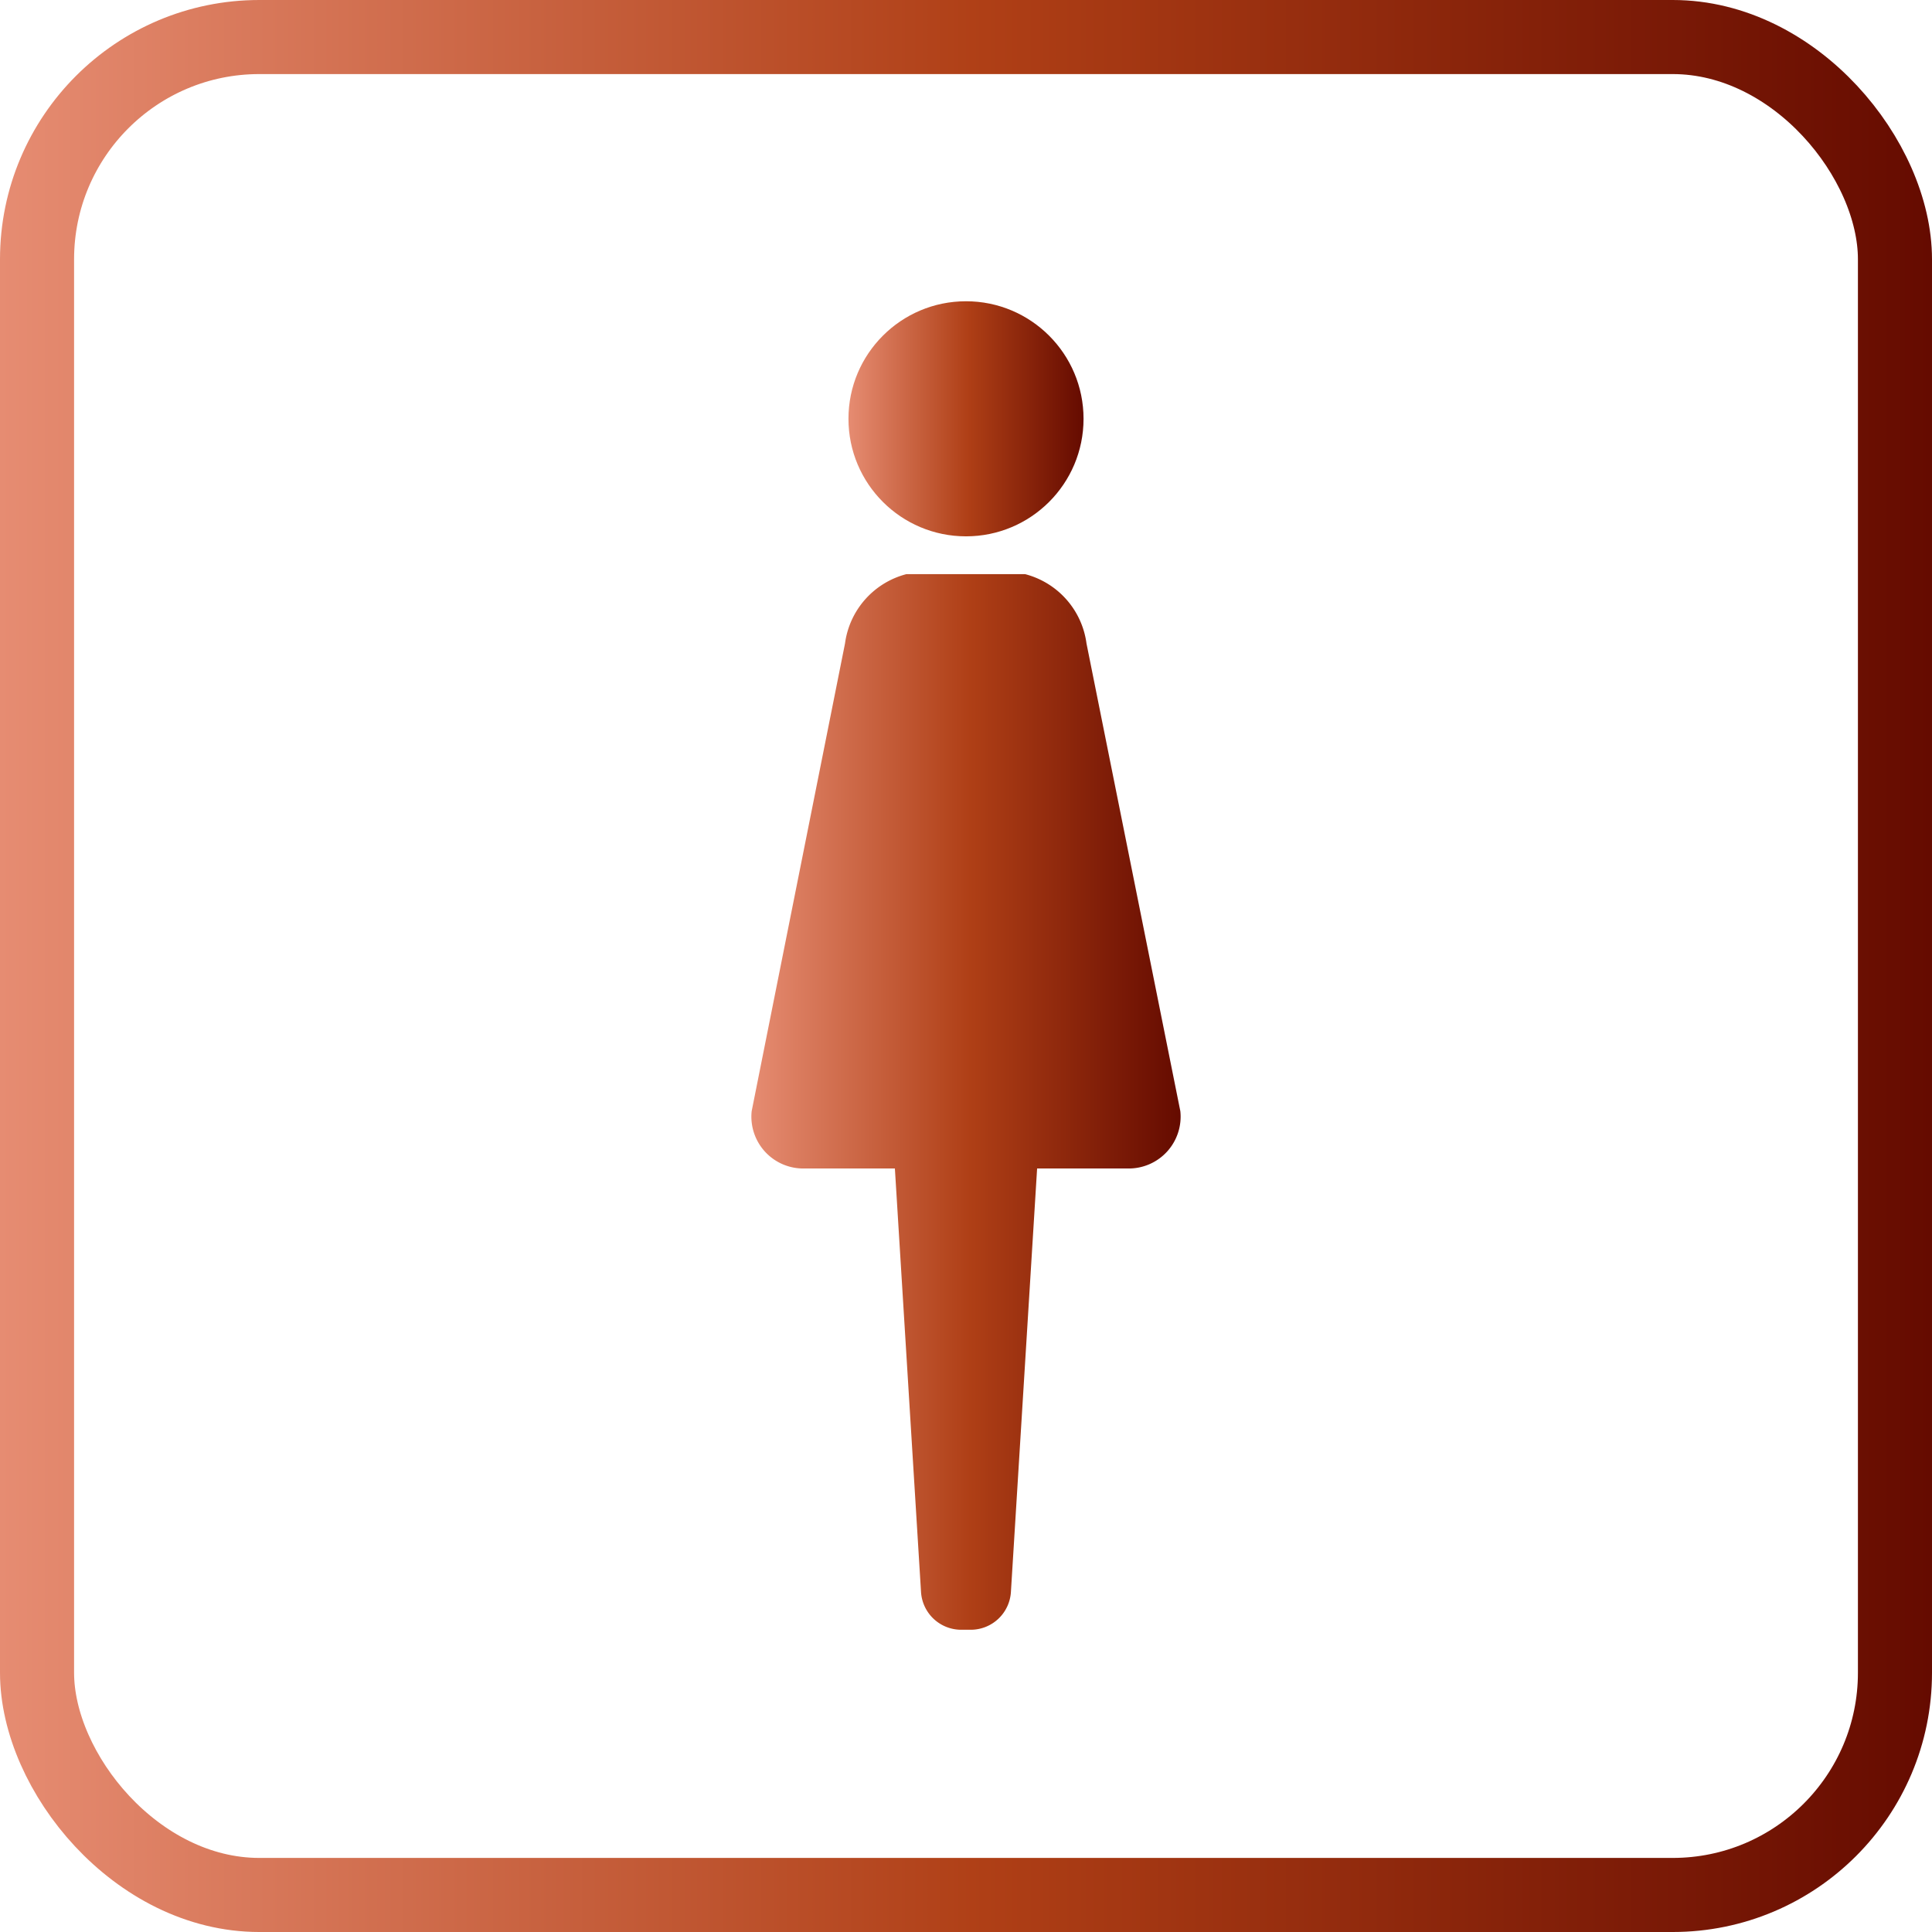
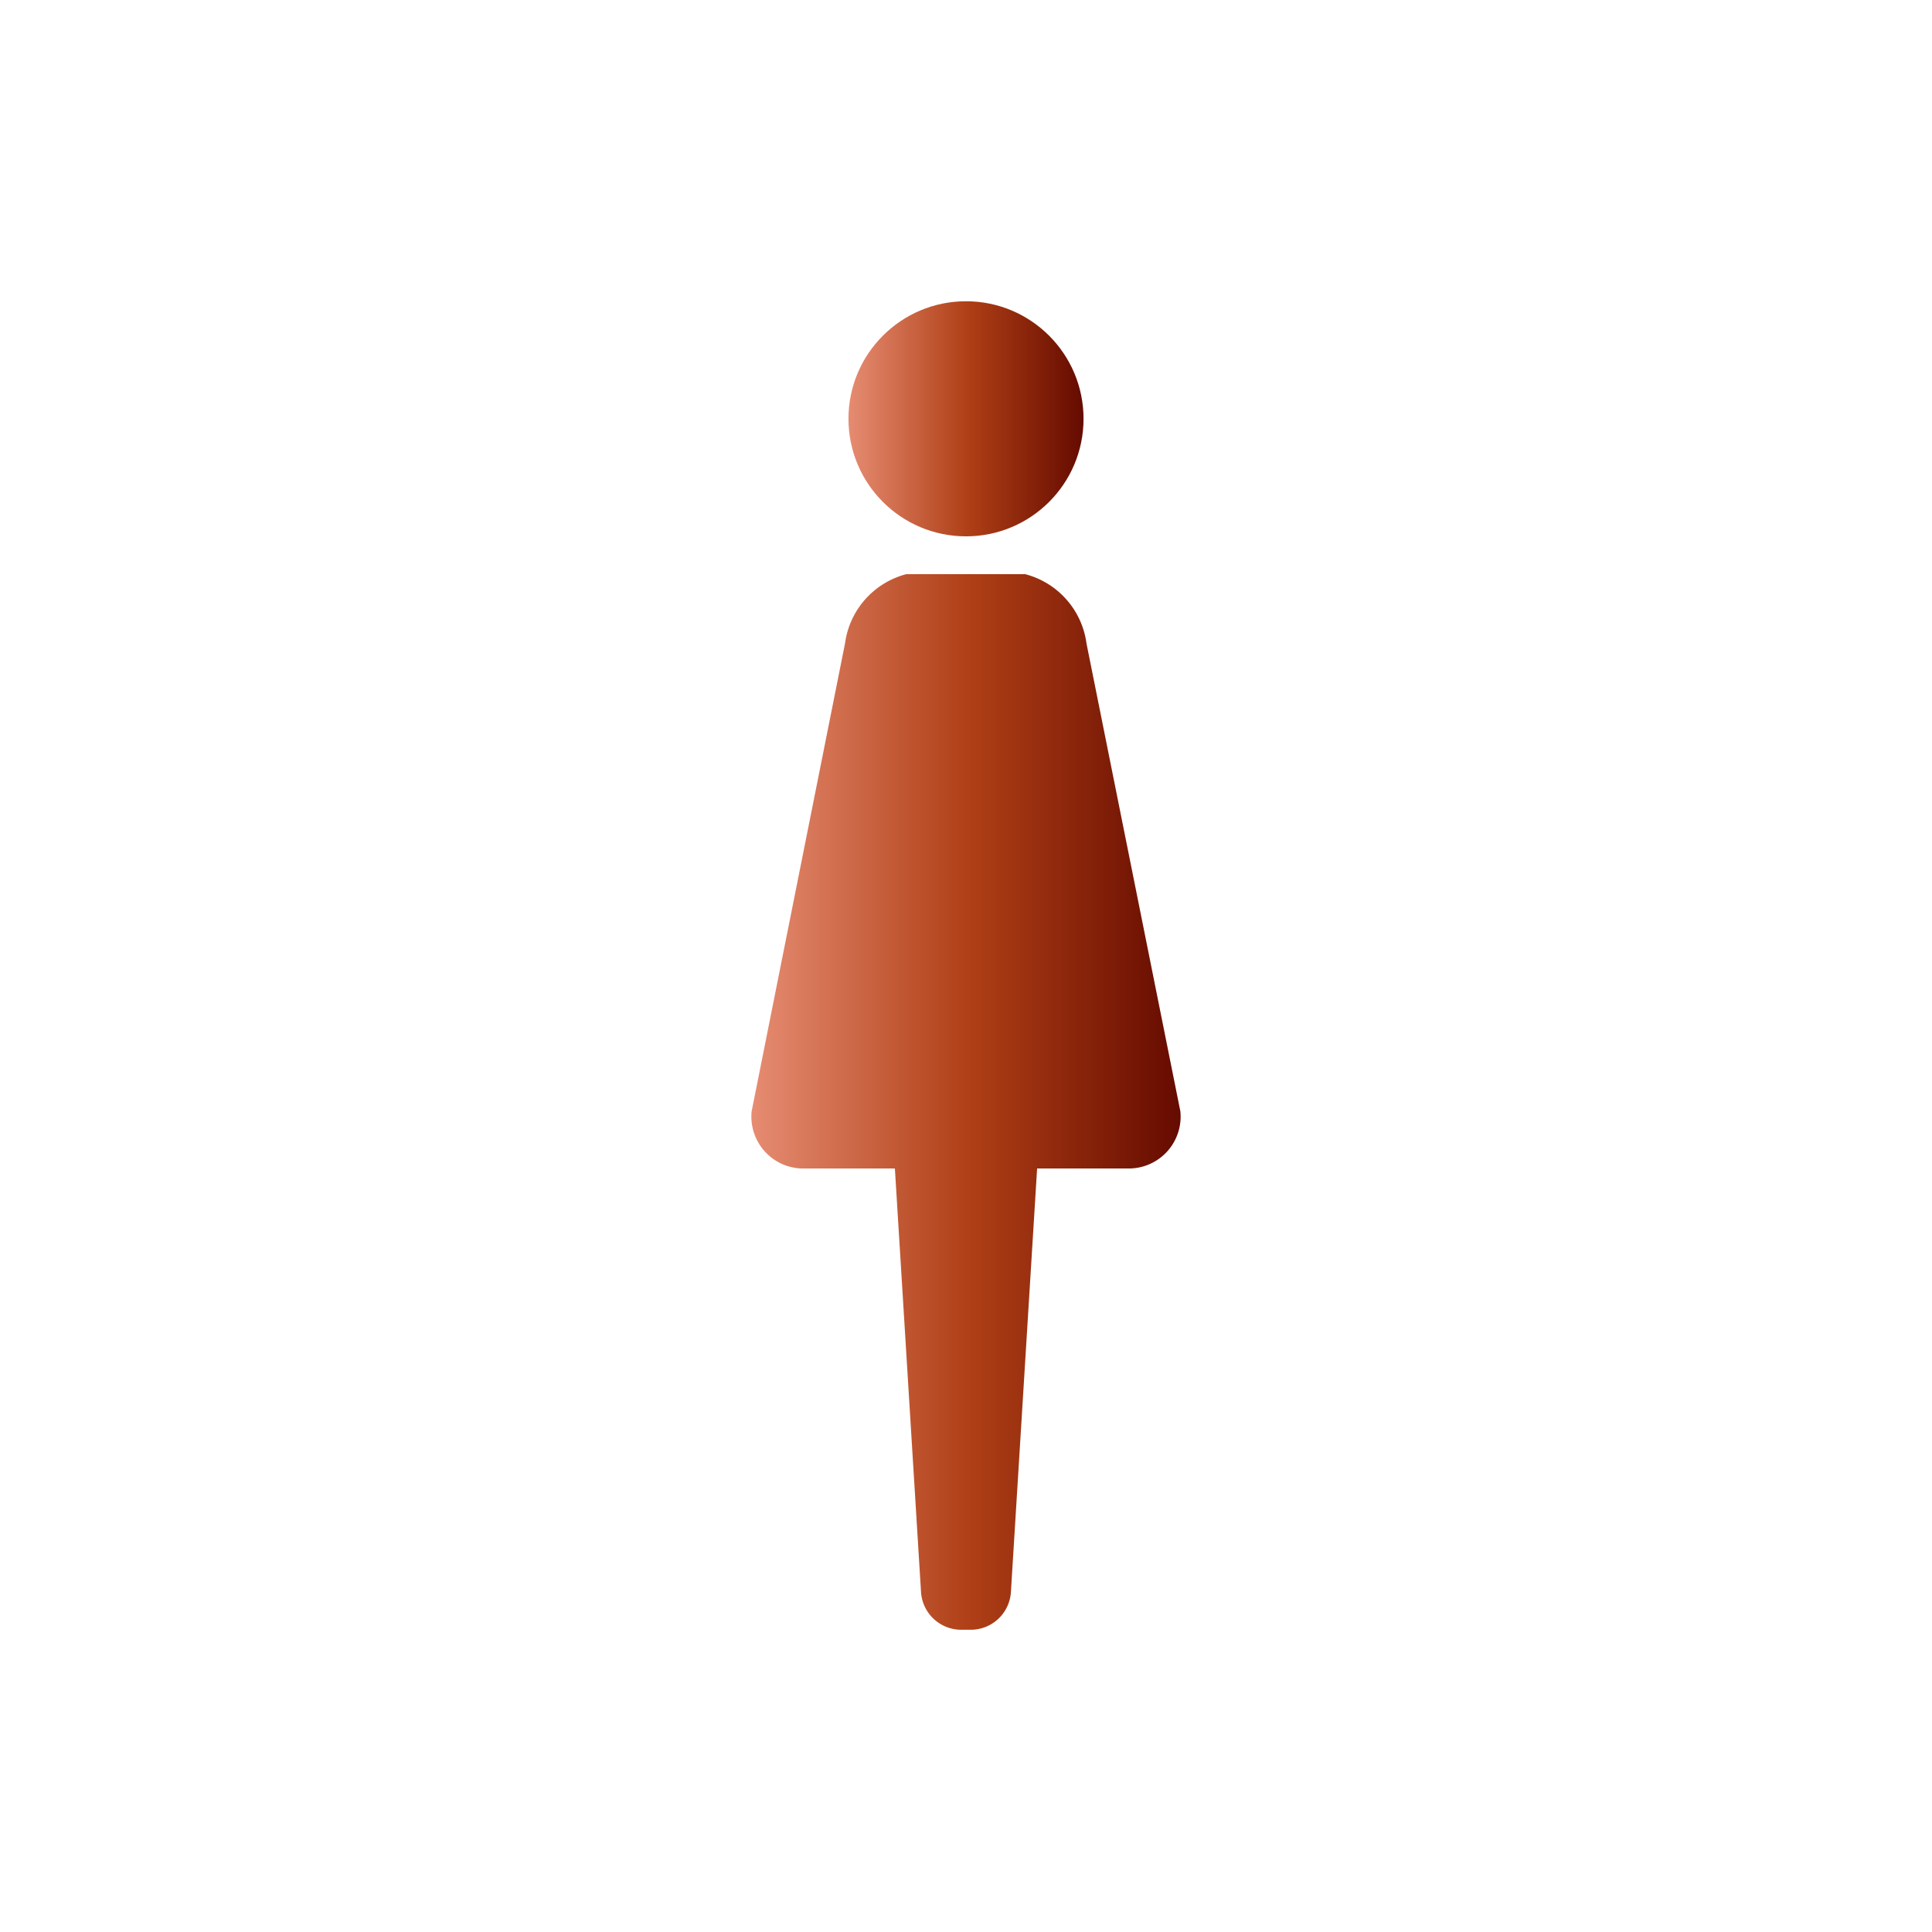
<svg xmlns="http://www.w3.org/2000/svg" xmlns:xlink="http://www.w3.org/1999/xlink" viewBox="0 0 78.24 78.24">
  <defs>
    <linearGradient id="a" y1="39.12" x2="78.24" y2="39.12" gradientUnits="userSpaceOnUse">
      <stop offset="0" stop-color="#e68c72" />
      <stop offset=".51" stop-color="#af3f16" />
      <stop offset="1" stop-color="#650b00" />
    </linearGradient>
    <linearGradient id="b" x1="34.36" y1="16.96" x2="43.88" y2="16.96" xlink:href="#a" />
    <linearGradient id="c" x1="30.43" y1="44.64" x2="47.81" y2="44.64" xlink:href="#a" />
  </defs>
  <g data-name="レイヤー 2">
-     <rect x="1.5" y="1.5" width="75.24" height="75.24" rx="9" fill="none" stroke-miterlimit="10" stroke-width="3" stroke="url(#a)" />
    <circle cx="39.12" cy="16.96" r="4.76" fill="url(#b)" />
    <path d="M47.8 45L44 26.06a3.36 3.36 0 00-2.49-2.81h-4.8a3.36 3.36 0 00-2.49 2.81L30.44 45a2.1 2.1 0 002.13 2.32h3.67l1.06 17.17A1.63 1.63 0 0038.91 66h.42a1.63 1.63 0 001.61-1.55L42 47.32h3.67A2.1 2.1 0 0047.8 45z" fill="url(#c)" />
  </g>
</svg>